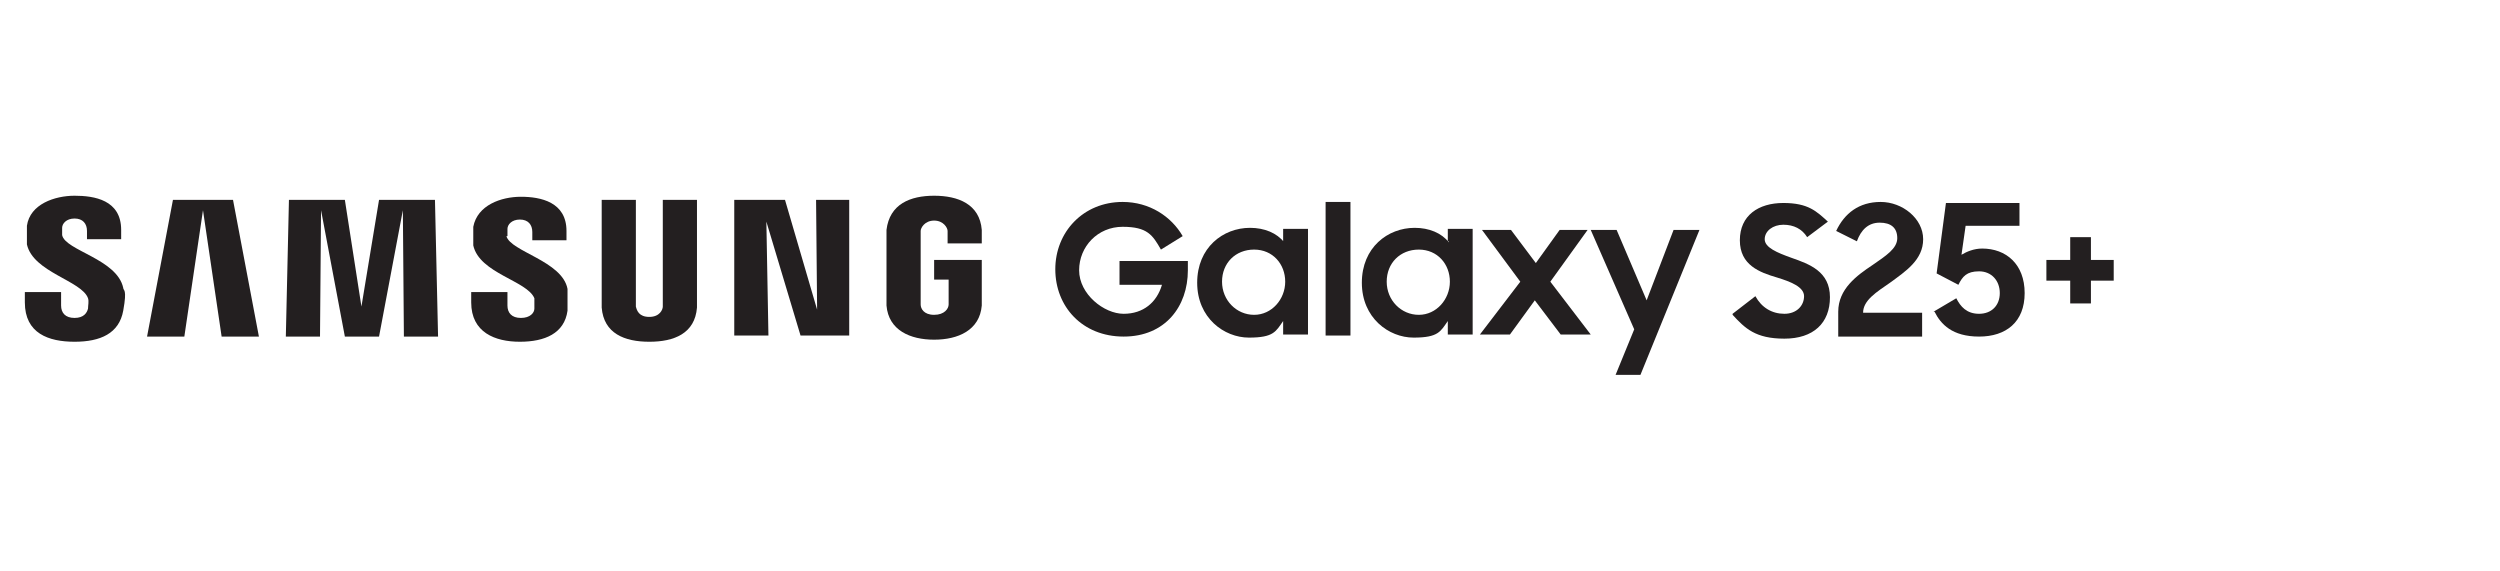
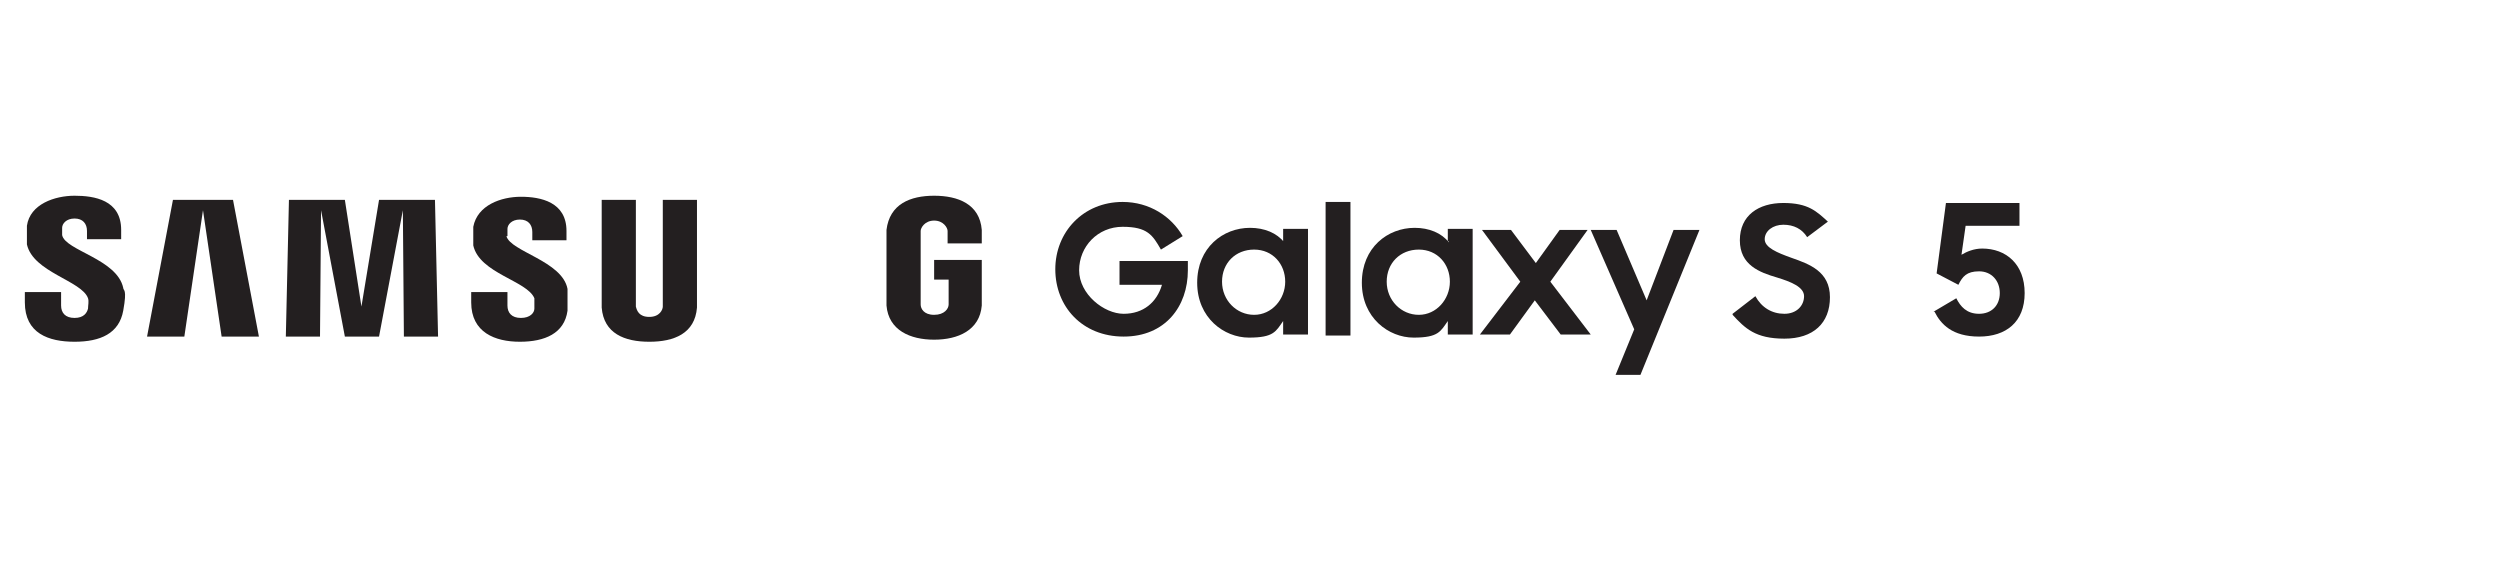
<svg xmlns="http://www.w3.org/2000/svg" id="Layer_1" version="1.1" viewBox="0 0 241.4 55.1">
  <defs>
    <style>
      .st0 {
        fill: #231f20;
      }
    </style>
  </defs>
  <g>
    <polygon class="st0" points="36.6 19.3 34.9 29.6 33.3 19.3 27.9 19.3 27.6 32.5 30.9 32.5 31 20.3 33.3 32.5 36.6 32.5 38.9 20.3 39 32.5 42.3 32.5 42 19.3 36.6 19.3" />
    <path class="st0" d="M6,22.7v-.7c0-.4.4-.9,1.2-.9s1.2.5,1.2,1.2v.8h3.3v-.9c0-2.9-2.6-3.3-4.5-3.3s-4.3.8-4.6,2.9v1.8c.6,2.7,5.3,3.5,5.9,5.2.1.3,0,.7,0,1-.1.4-.4.9-1.3.9s-1.3-.5-1.3-1.2v-1.3h-3.5v1c0,3,2.3,3.8,4.8,3.8s4.3-.8,4.7-3,0-1.9,0-2.2c-.6-2.8-5.6-3.6-5.9-5.1Z" />
    <path class="st0" d="M49,22.8v-.7c0-.4.4-.9,1.2-.9s1.2.5,1.2,1.2v.8h3.3v-.9c0-2.8-2.5-3.3-4.4-3.3s-4.2.8-4.6,2.9v1.8c.6,2.7,5.2,3.4,5.9,5.1v1c0,.4-.4.9-1.3.9s-1.3-.5-1.3-1.2v-1.3h-3.5v1c0,2.9,2.3,3.8,4.7,3.8s4.3-.8,4.6-3v-2.1c-.5-2.7-5.5-3.6-5.9-5.1h0Z" />
    <polygon class="st0" points="16.7 19.3 14.2 32.5 17.8 32.5 19.6 20.3 21.4 32.5 25 32.5 22.5 19.3 16.7 19.3" />
    <path class="st0" d="M90.2,25.1v1.9h1.4v2.4c0,.4-.4,1-1.4,1s-1.3-.6-1.3-1v-7.1c0-.3.4-1,1.3-1s1.3.7,1.3,1v1.2h3.3v-1.3c-.2-2.5-2.3-3.3-4.6-3.3s-4.3.8-4.6,3.3v7.3c.2,2.4,2.3,3.3,4.6,3.3s4.4-.9,4.6-3.3v-4.4h-4.7,0Z" />
-     <polygon class="st0" points="78.9 29.9 75.8 19.3 70.9 19.3 70.9 32.4 74.2 32.4 74 21.4 77.3 32.4 82 32.4 82 19.3 78.8 19.3 78.9 29.9" />
    <path class="st0" d="M67.3,19.3h-3.3v10.3c0,.3-.3,1-1.3,1s-1.2-.6-1.3-1v-10.3h-3.3v10.4c.2,2.5,2.2,3.3,4.6,3.3s4.4-.8,4.6-3.3v-10.4Z" />
  </g>
  <g>
    <g>
      <path class="st0" d="M124,23.4c-.7-.9-1.9-1.4-3.3-1.4-2.6,0-5.1,1.9-5.1,5.3s2.6,5.3,5,5.3,2.6-.6,3.3-1.6v1.3h2.4v-10.2h-2.4v1.2h0ZM121.1,30.4c-1.7,0-3.1-1.4-3.1-3.2s1.3-3.1,3.1-3.1,3,1.4,3,3.1-1.3,3.2-3,3.2Z" />
      <path class="st0" d="M139.9,23.4c-.7-.9-1.9-1.4-3.3-1.4-2.6,0-5.1,1.9-5.1,5.3s2.6,5.3,5,5.3,2.6-.6,3.3-1.6v1.3h2.4v-10.2h-2.4v1.2h.1ZM137,30.4c-1.7,0-3.1-1.4-3.1-3.2s1.3-3.1,3.1-3.1,3,1.4,3,3.1-1.3,3.2-3,3.2Z" />
      <polygon class="st0" points="159 29 156.1 22.2 153.6 22.2 157.8 31.8 156 36.2 158.4 36.2 164.1 22.2 161.6 22.2 159 29" />
      <polygon class="st0" points="153.3 22.2 150.6 22.2 148.3 25.4 145.9 22.2 143.1 22.2 146.8 27.2 142.9 32.3 145.8 32.3 148.2 29 150.7 32.3 153.6 32.3 149.7 27.2 153.3 22.2" />
      <rect class="st0" x="128" y="19.5" width="2.4" height="12.9" />
-       <path class="st0" d="M108.1,27.5h4.1c-.5,1.7-1.8,2.8-3.7,2.8s-4.3-1.9-4.3-4.2,1.8-4.2,4.2-4.2,2.9.8,3.7,2.2l2.1-1.3c-1.1-1.9-3.2-3.3-5.8-3.3-3.8,0-6.5,2.9-6.5,6.5s2.6,6.5,6.6,6.5,6.2-2.9,6.2-6.4v-.9h-6.6v2.3h0Z" />
+       <path class="st0" d="M108.1,27.5h4.1c-.5,1.7-1.8,2.8-3.7,2.8s-4.3-1.9-4.3-4.2,1.8-4.2,4.2-4.2,2.9.8,3.7,2.2l2.1-1.3c-1.1-1.9-3.2-3.3-5.8-3.3-3.8,0-6.5,2.9-6.5,6.5s2.6,6.5,6.6,6.5,6.2-2.9,6.2-6.4v-.9h-6.6v2.3h0" />
    </g>
    <g>
      <path class="st0" d="M167.3,30.3l2.2-1.7c.6,1.1,1.6,1.7,2.8,1.7s1.9-.8,1.9-1.7-1.3-1.4-2.6-1.8c-1.7-.5-3.6-1.2-3.6-3.6s1.8-3.6,4.2-3.6,3.2.8,4.3,1.8l-2,1.5c-.5-.8-1.3-1.2-2.3-1.2s-1.8.6-1.8,1.4,1.2,1.3,2.6,1.8c1.7.6,3.7,1.3,3.7,3.8s-1.6,4-4.4,4-3.8-1-5-2.3h0Z" />
-       <path class="st0" d="M177.5,30.1c0-2.2,1.8-3.5,3.3-4.5,1.3-.9,2.4-1.6,2.4-2.6s-.6-1.5-1.7-1.5-1.8.7-2.2,1.8l-2-1c.8-1.7,2.2-2.8,4.3-2.8s4.1,1.6,4.1,3.6-1.7,3.1-3.2,4.2c-1.3.9-2.6,1.7-2.6,2.9h5.7v2.3h-8.1v-2.4Z" />
      <path class="st0" d="M186.7,30.1l2.2-1.3c.4.8,1,1.5,2.2,1.5s2-.8,2-2-.8-2.1-2-2.1-1.6.5-2,1.3l-2.1-1.1.9-6.8h7.1v2.2h-5.2l-.4,2.8c.5-.3,1.2-.6,2-.6,2.3,0,4.1,1.5,4.1,4.3s-1.8,4.2-4.4,4.2-3.7-1.2-4.3-2.4h-.1Z" />
    </g>
-     <path class="st0" d="M197.6,25.1h2.3v-2.2h2v2.2h2.2v2h-2.2v2.2h-2v-2.2h-2.3v-2Z" />
  </g>
</svg>